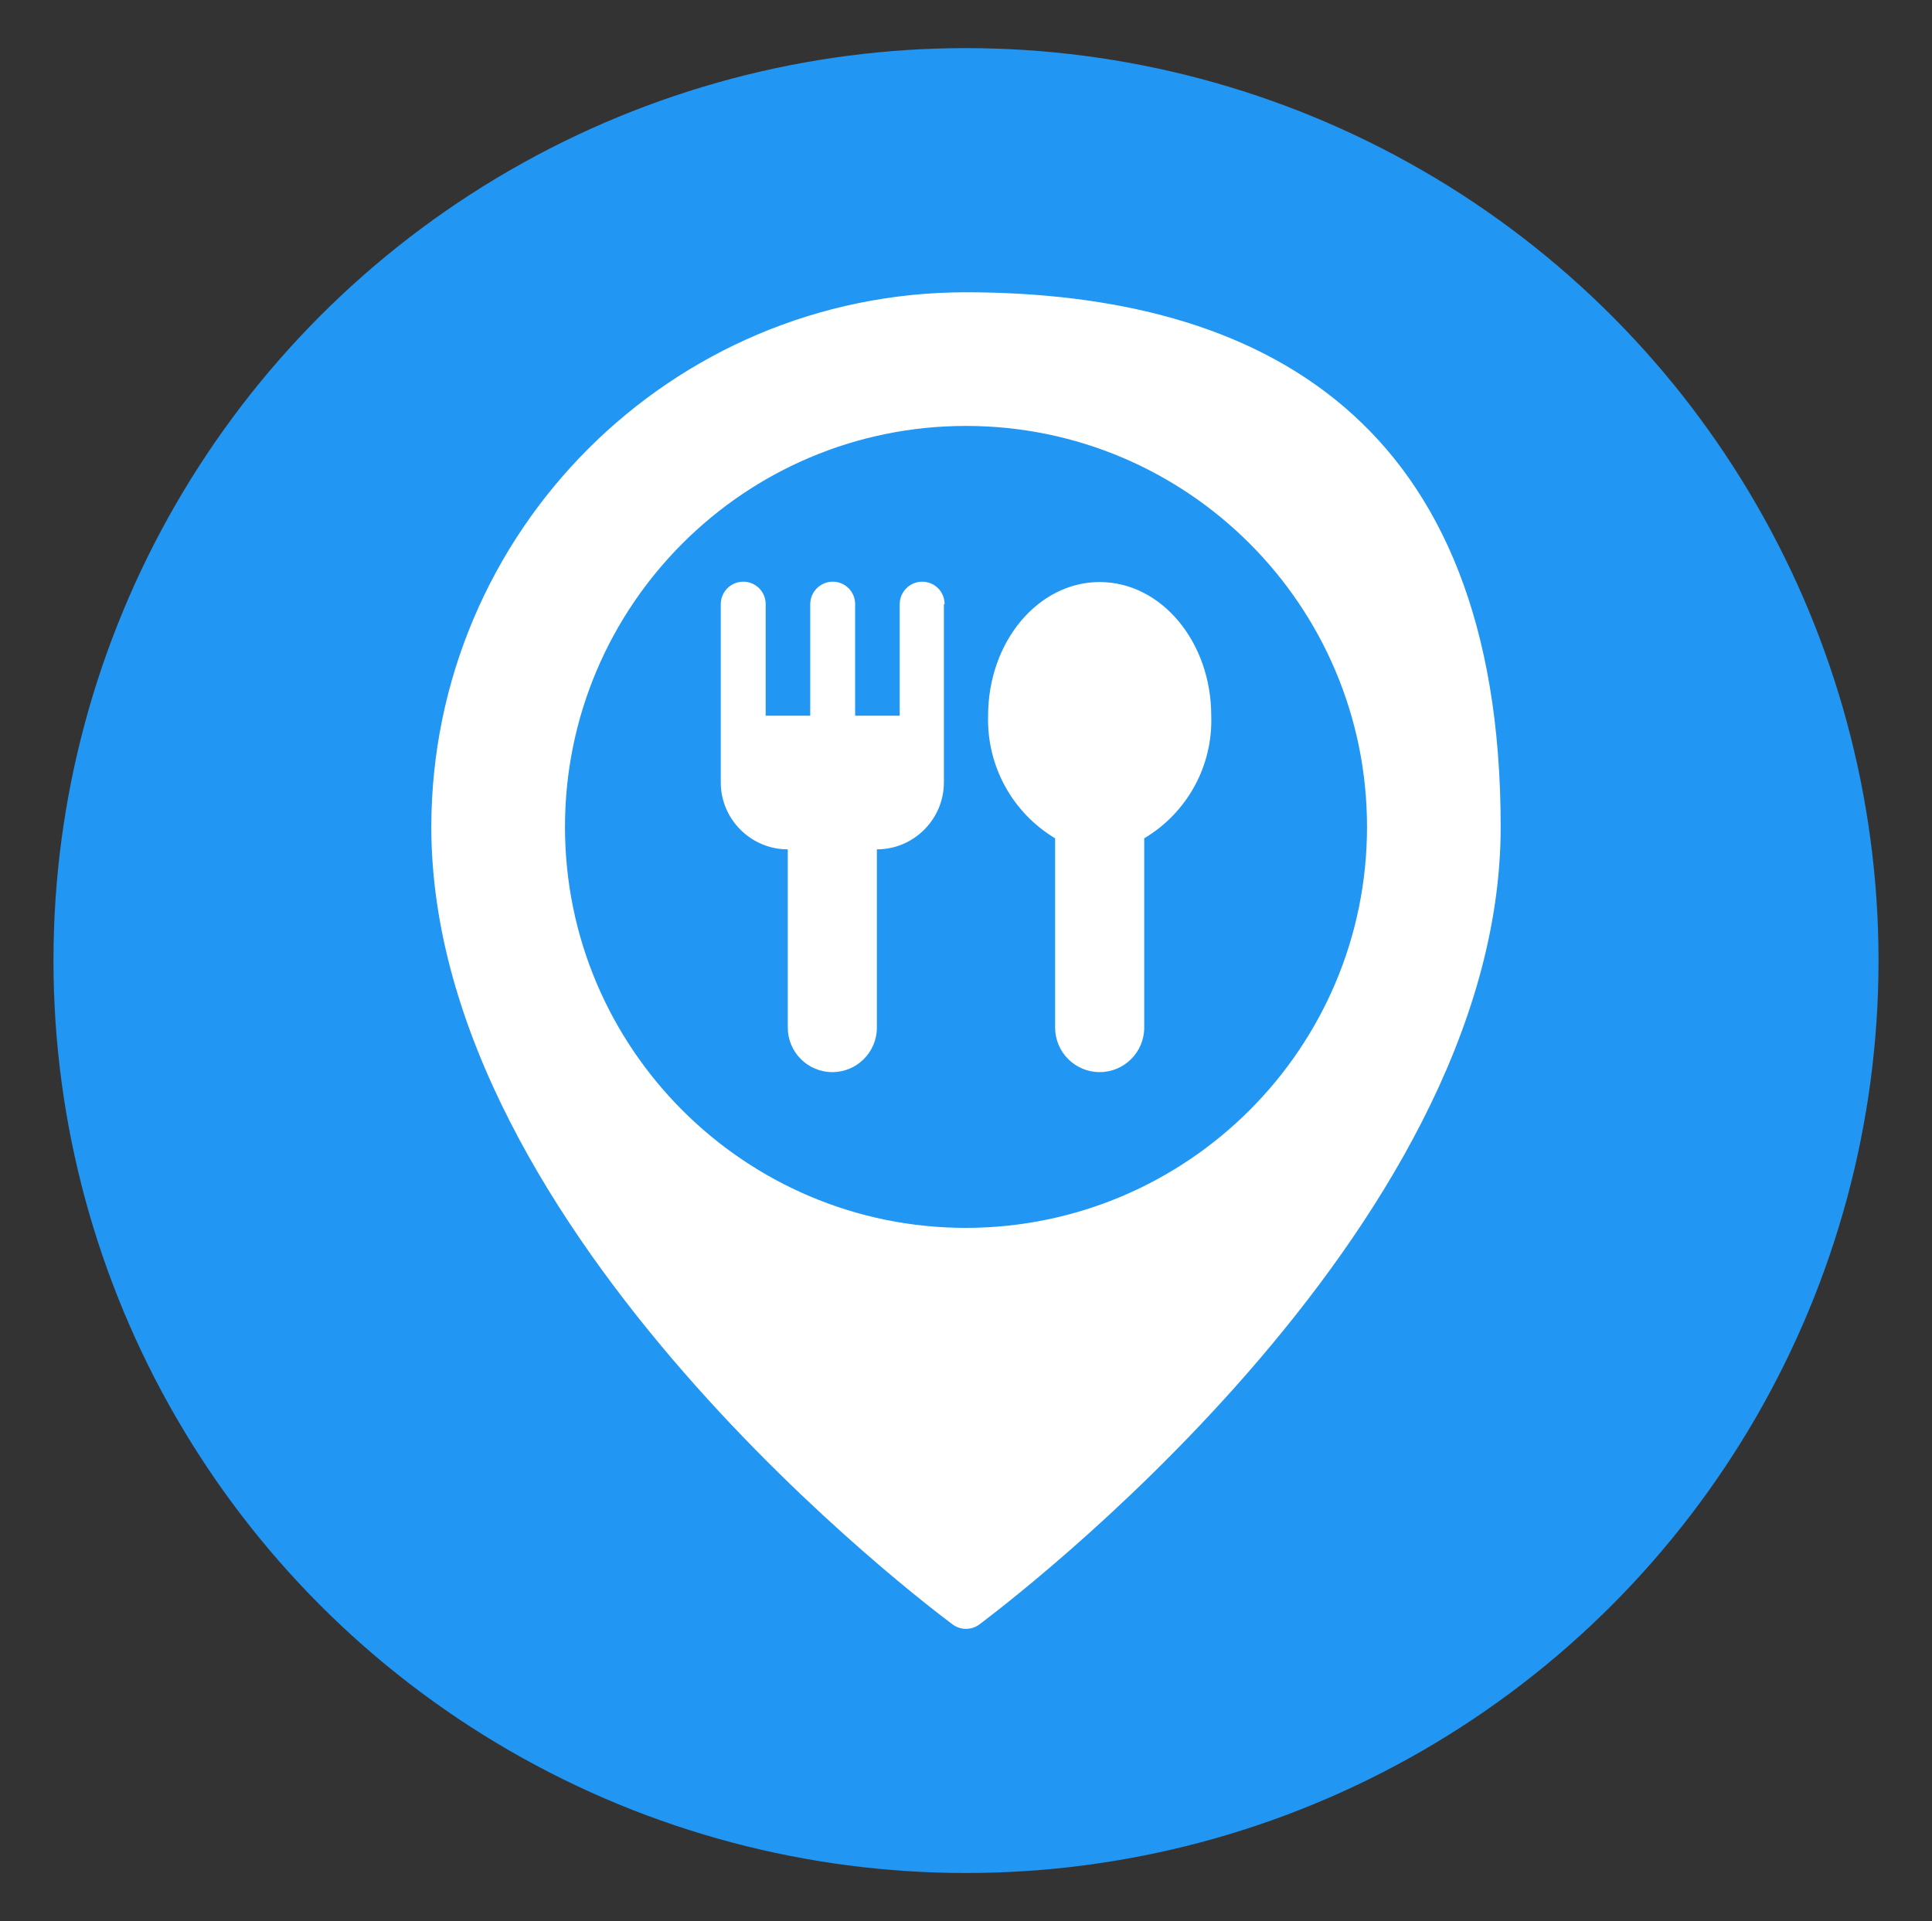
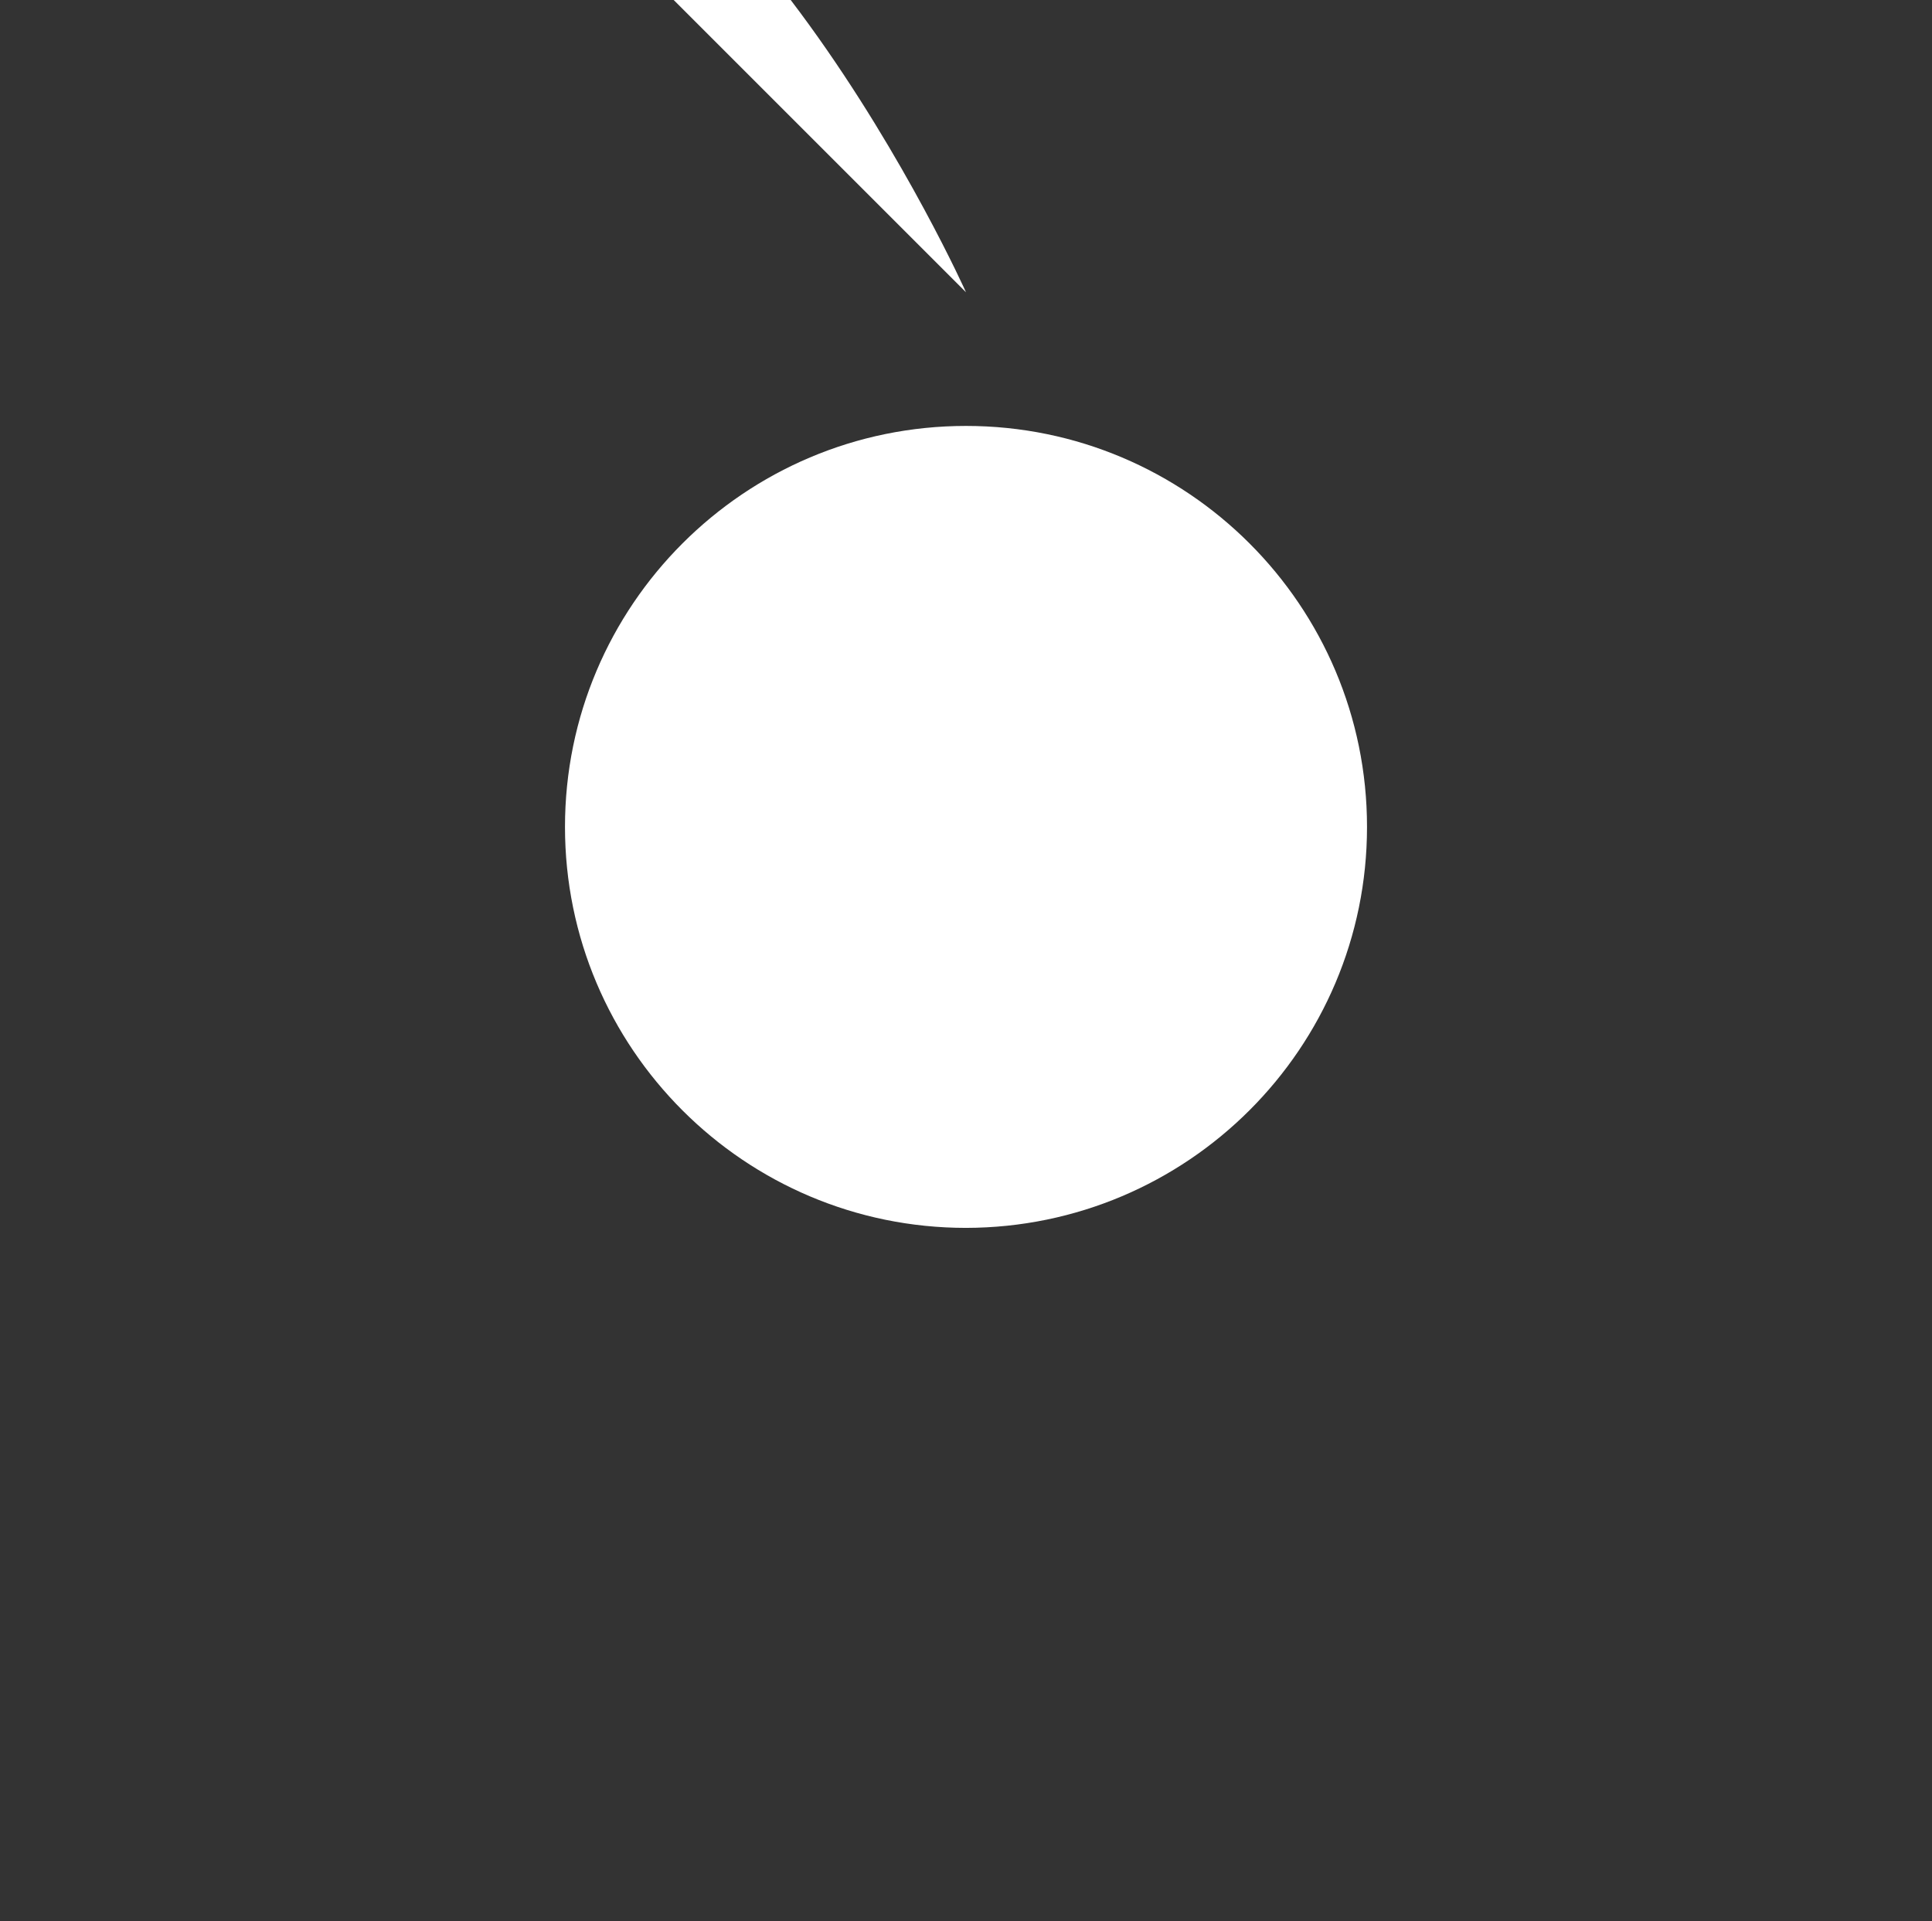
<svg xmlns="http://www.w3.org/2000/svg" id="Layer_1" version="1.1" viewBox="0 0 542 539">
  <rect x="0" y="0" width="542" height="539" fill="#333333" stroke="none" />
  <defs>
    <style>
      .st0 {
        fill: #fff;
      }

      .st1 {
        fill: #2196f3;
      }
    </style>
  </defs>
-   <circle class="st1" cx="271" cy="269.5" r="256" />
  <g id="_01-Restaurant">
-     <path class="st0" d="M271,82c-82.8,0-149.9,67.2-150,150,0,114.4,140.4,219.4,146.3,223.8,2.2,1.6,5.2,1.6,7.4,0,5.9-4.5,146.3-109.4,146.3-223.8s-67.2-149.9-150-150h0ZM271,344.5c-62.1,0-112.5-50.4-112.5-112.5s50.4-112.5,112.5-112.5,112.5,50.4,112.5,112.5-50.4,112.4-112.5,112.5ZM339.8,200.8c.5,14-6.7,27.2-18.8,34.4v53.1c0,6.9-5.6,12.5-12.5,12.5s-12.5-5.6-12.5-12.5v-53.1c-12-7.2-19.2-20.3-18.8-34.4,0-20.7,14-37.5,31.3-37.5s31.3,16.8,31.3,37.5h0ZM264.8,169.5v50c0,10.3-8.4,18.8-18.8,18.8v50c0,6.9-5.6,12.5-12.5,12.5s-12.5-5.6-12.5-12.5v-50c-10.3,0-18.8-8.4-18.8-18.8v-50c0-3.4,2.8-6.3,6.3-6.3s6.3,2.8,6.3,6.3v31.3h12.5v-31.3c0-3.4,2.8-6.3,6.3-6.3s6.3,2.8,6.3,6.3v31.3h12.5v-31.3c0-3.4,2.8-6.3,6.3-6.3s6.3,2.8,6.3,6.3h-.2Z" />
+     <path class="st0" d="M271,82s-67.2-149.9-150-150h0ZM271,344.5c-62.1,0-112.5-50.4-112.5-112.5s50.4-112.5,112.5-112.5,112.5,50.4,112.5,112.5-50.4,112.4-112.5,112.5ZM339.8,200.8c.5,14-6.7,27.2-18.8,34.4v53.1c0,6.9-5.6,12.5-12.5,12.5s-12.5-5.6-12.5-12.5v-53.1c-12-7.2-19.2-20.3-18.8-34.4,0-20.7,14-37.5,31.3-37.5s31.3,16.8,31.3,37.5h0ZM264.8,169.5v50c0,10.3-8.4,18.8-18.8,18.8v50c0,6.9-5.6,12.5-12.5,12.5s-12.5-5.6-12.5-12.5v-50c-10.3,0-18.8-8.4-18.8-18.8v-50c0-3.4,2.8-6.3,6.3-6.3s6.3,2.8,6.3,6.3v31.3h12.5v-31.3c0-3.4,2.8-6.3,6.3-6.3s6.3,2.8,6.3,6.3v31.3h12.5v-31.3c0-3.4,2.8-6.3,6.3-6.3s6.3,2.8,6.3,6.3h-.2Z" />
  </g>
</svg>